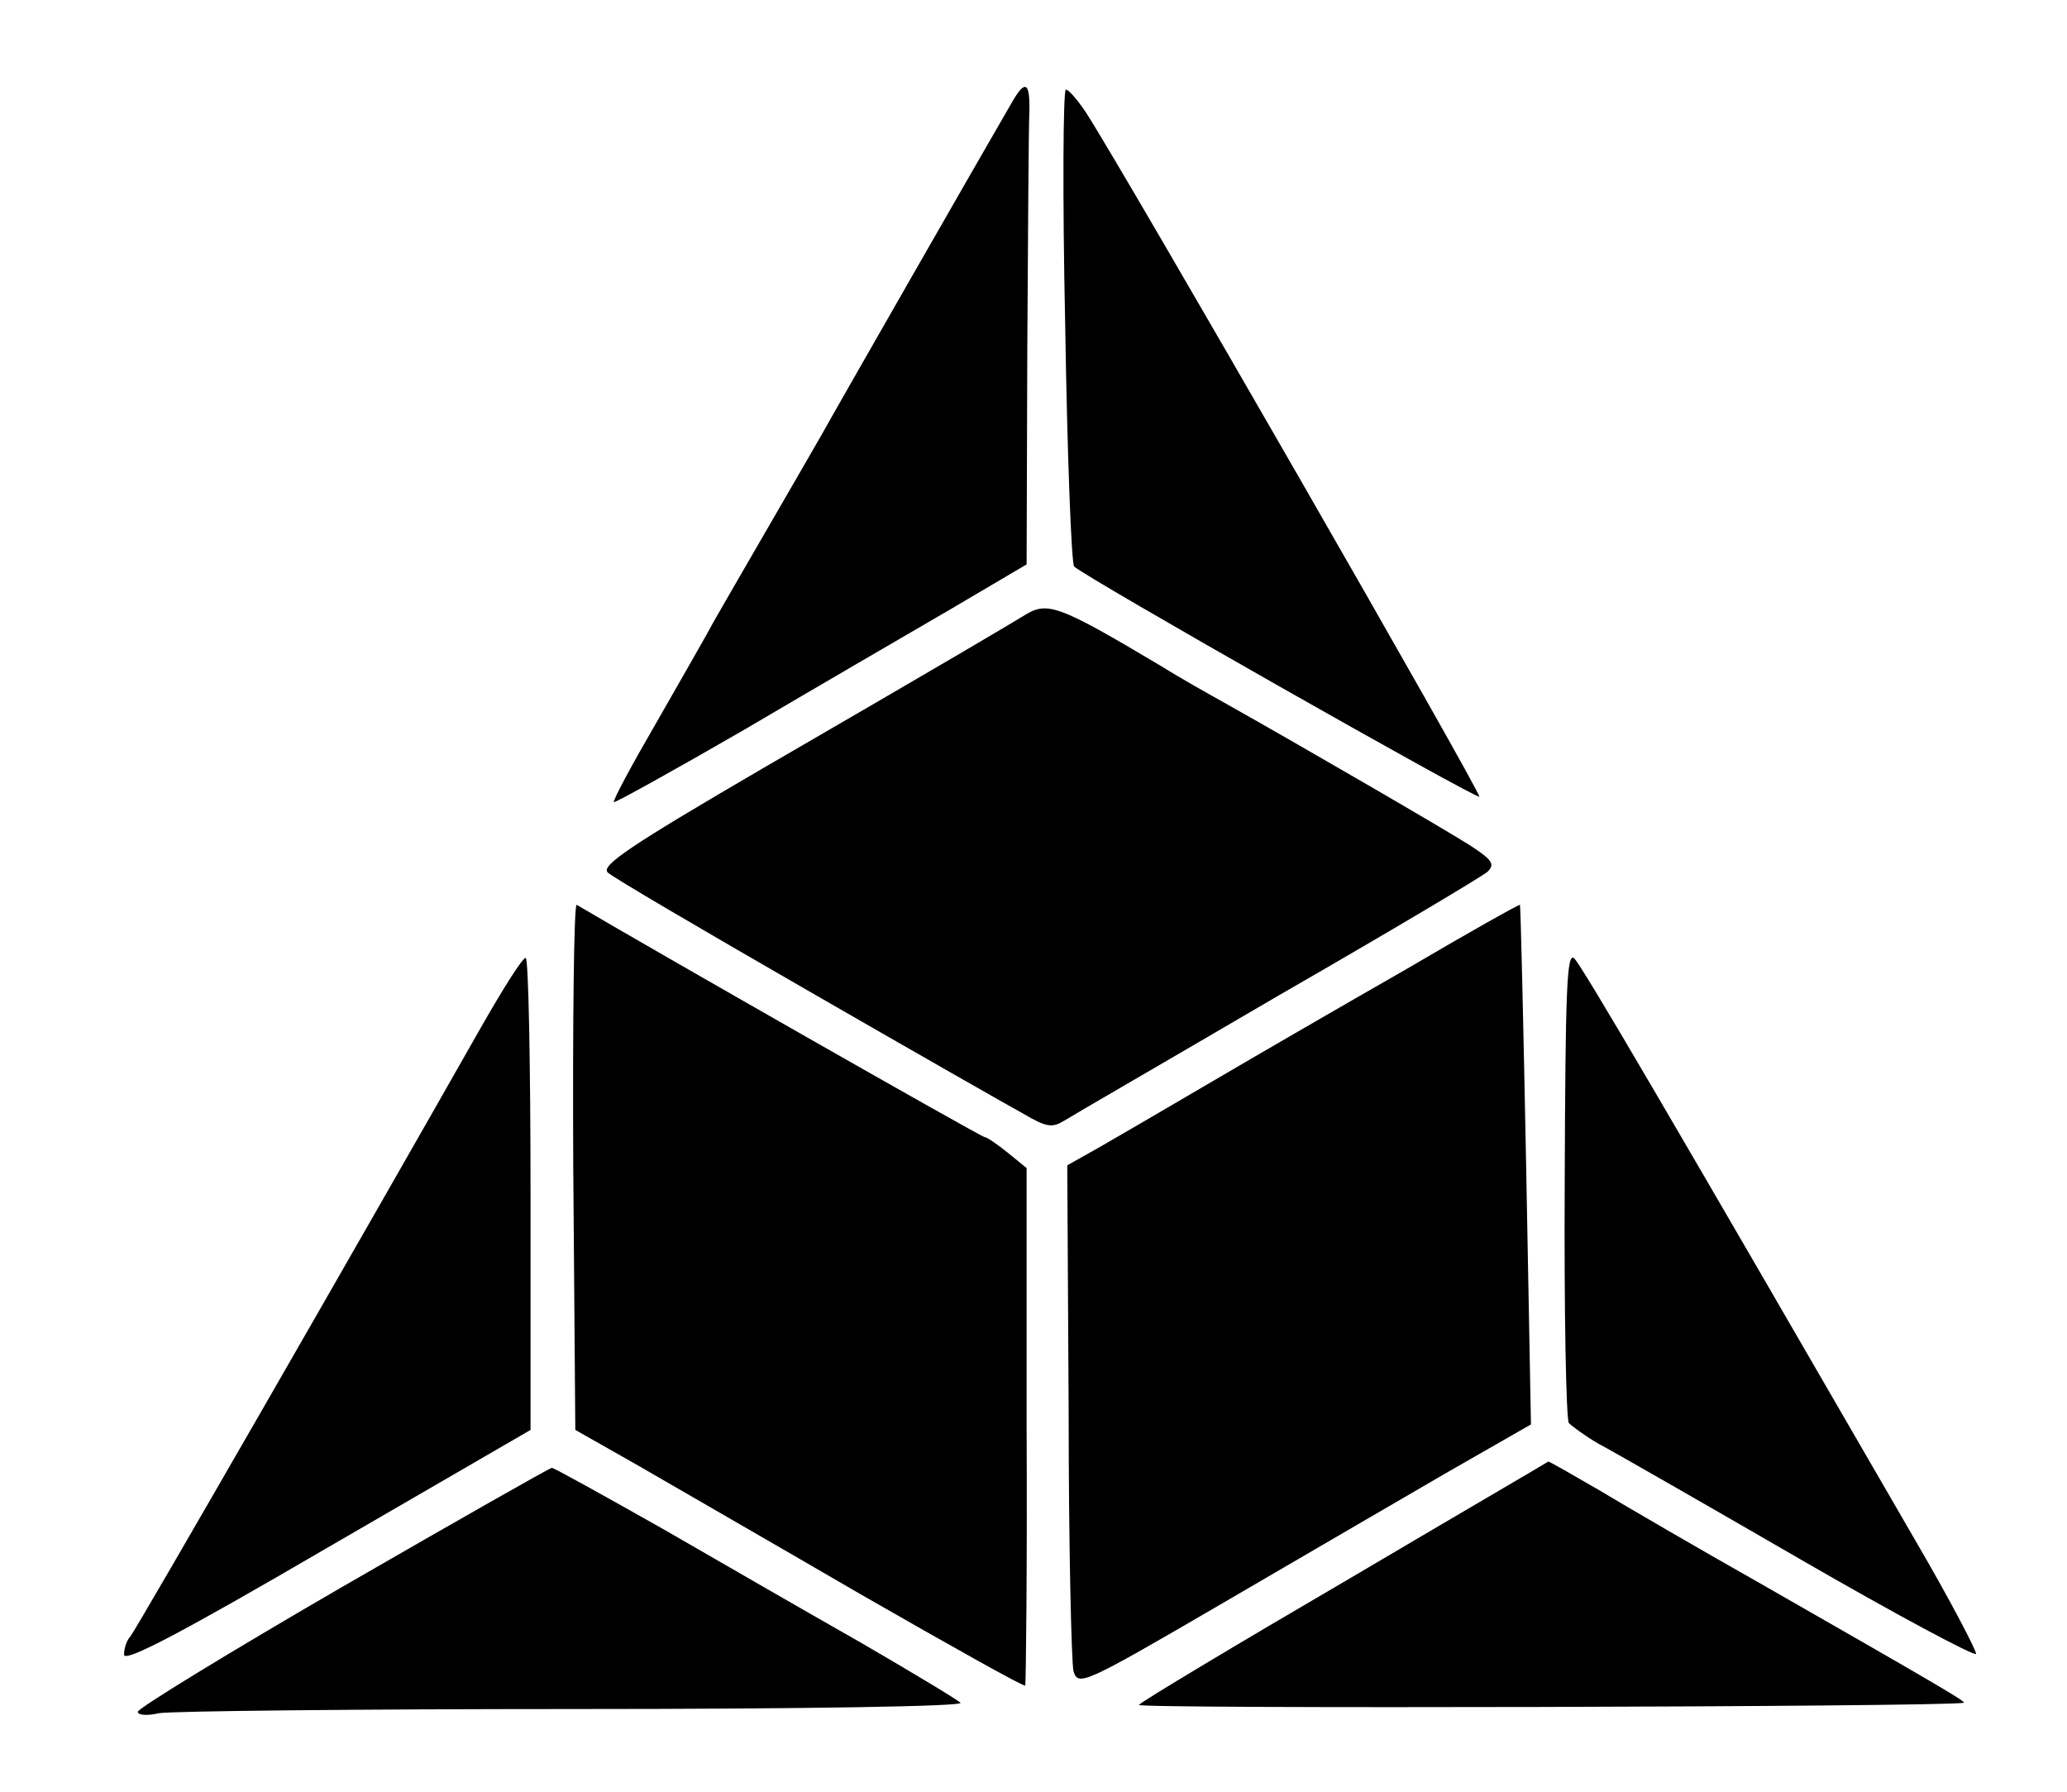
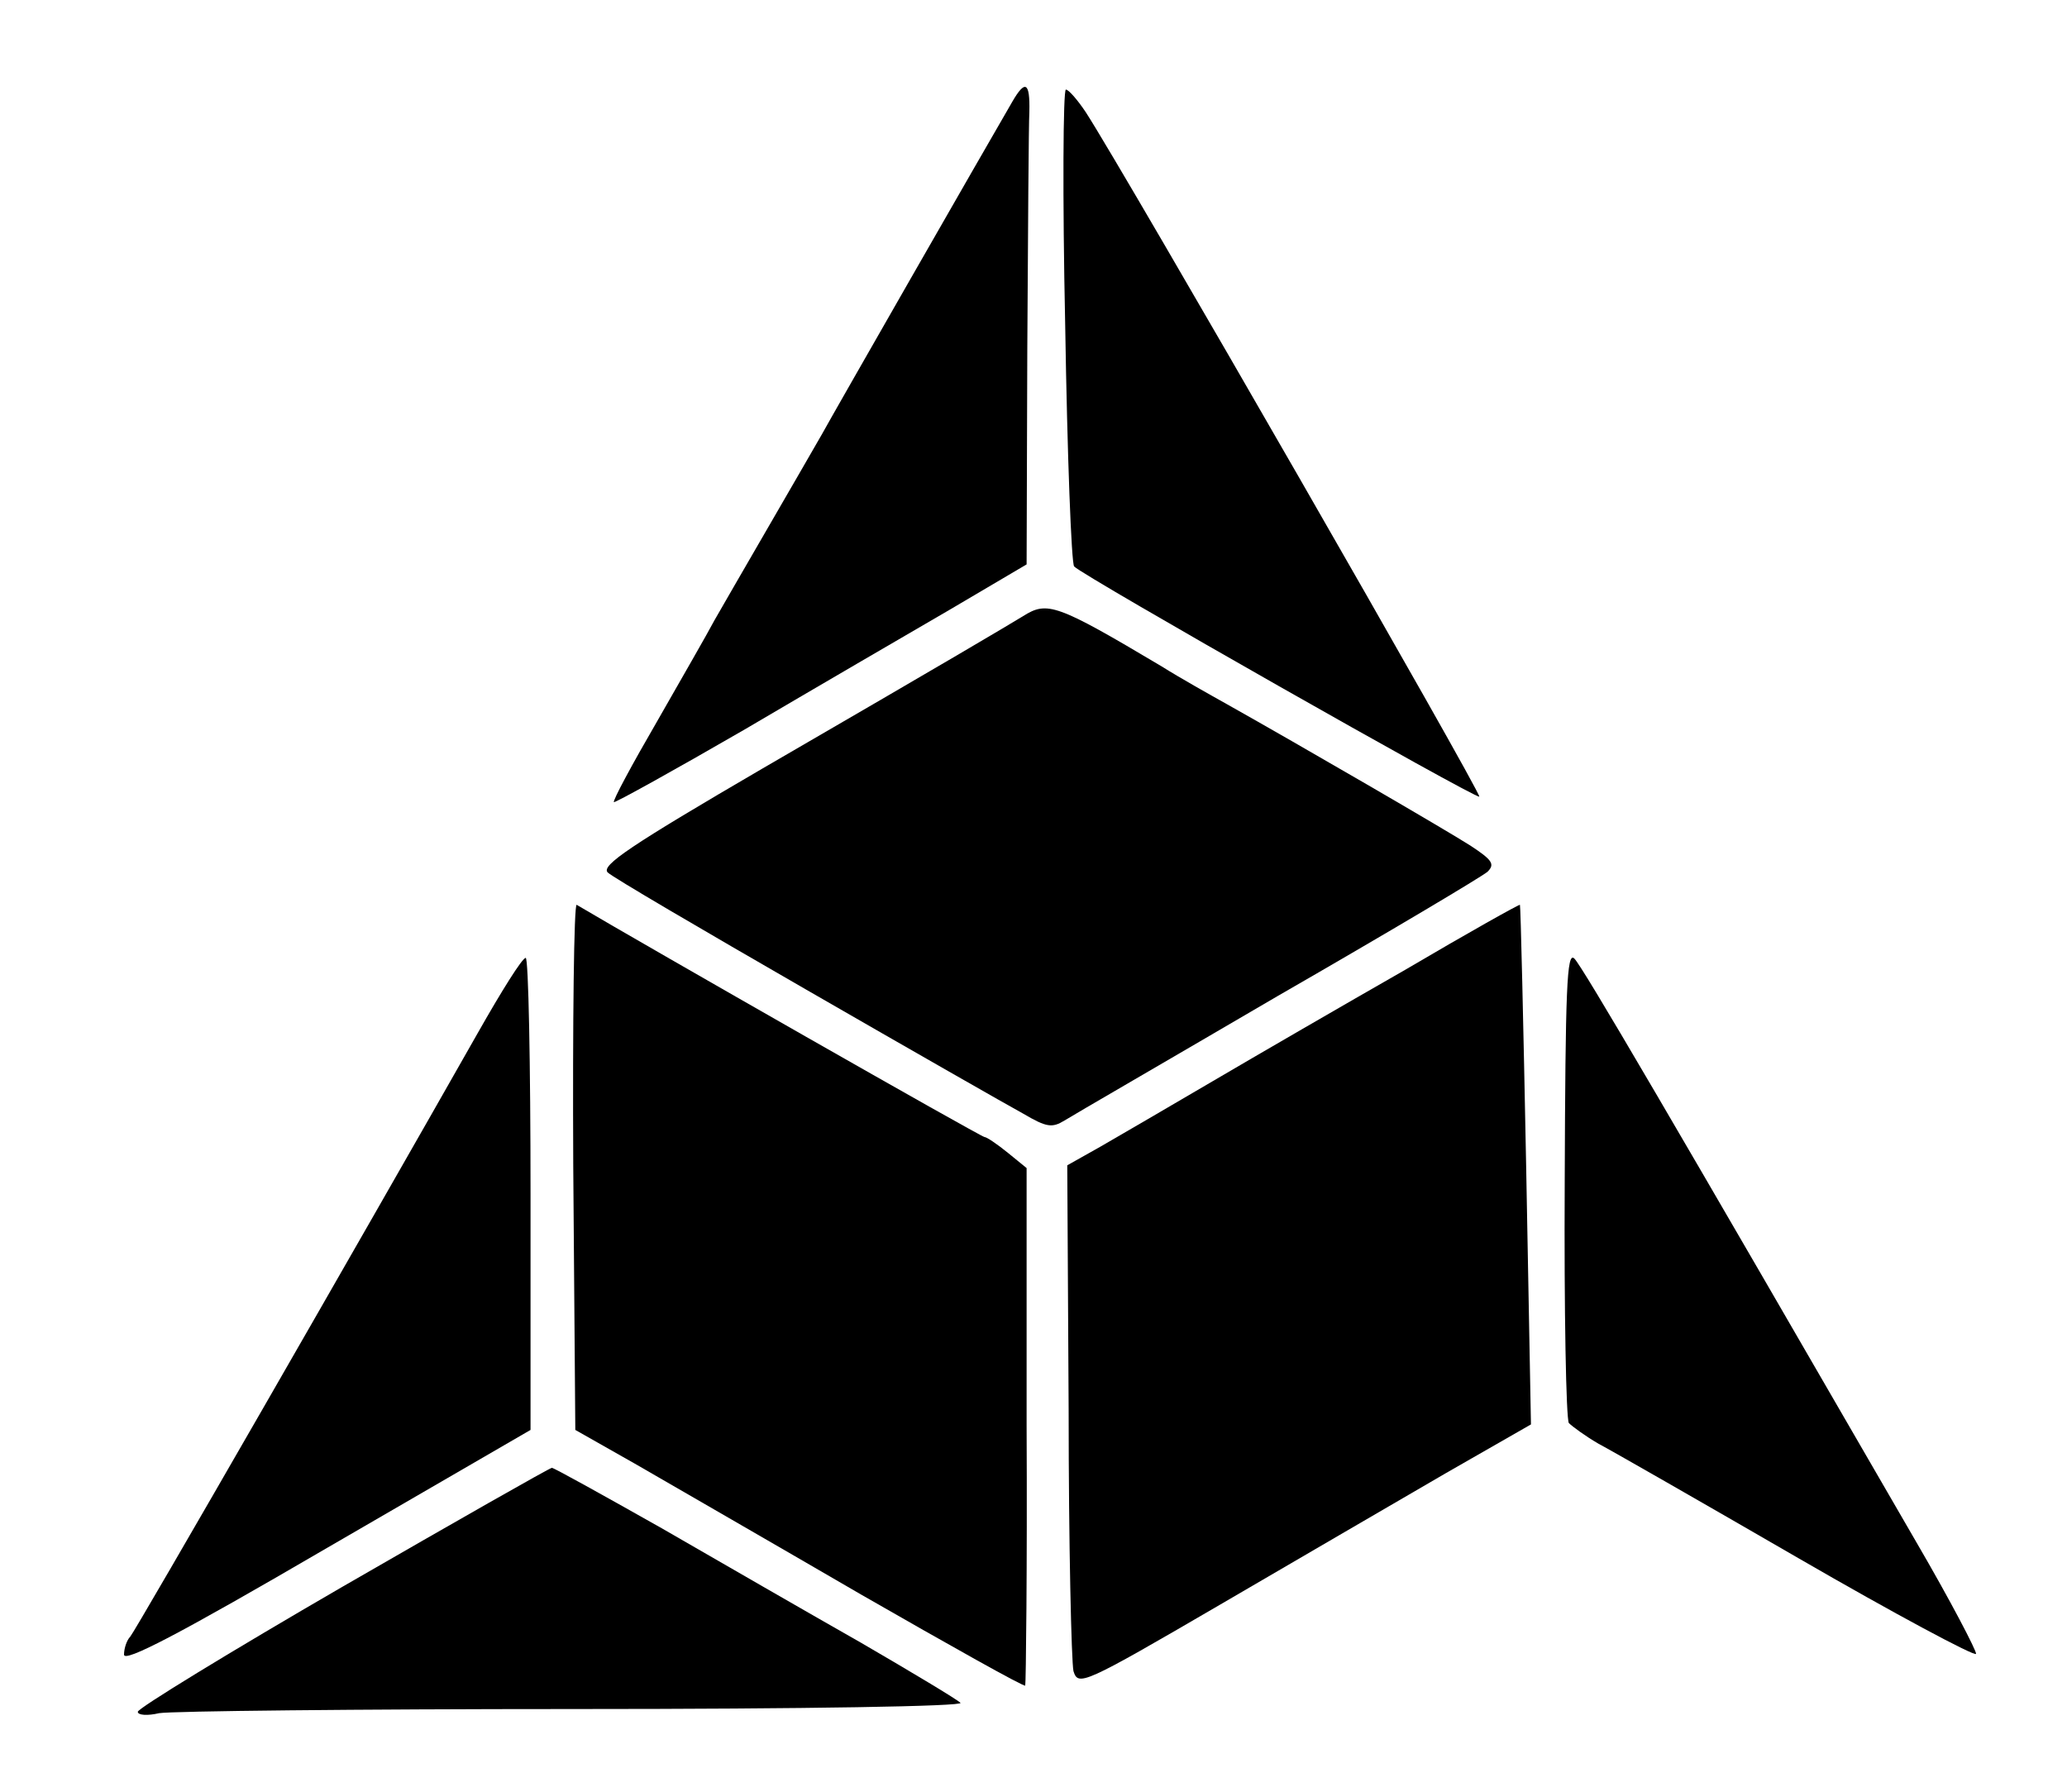
<svg xmlns="http://www.w3.org/2000/svg" data-bbox="18 12.61 268.802 236.237" viewBox="0 0 300 260" height="346.667" width="400" data-type="shape">
  <g>
    <path d="M146.9 14.8C143 21.5 121 59.9 119.3 63c-1.1 1.9-4.6 8-7.8 13.5s-6.7 11.6-7.8 13.5c-1 1.9-4.8 8.5-8.4 14.8-3.6 6.2-6.4 11.4-6.2 11.6.2.1 8.7-4.6 18.9-10.5 10.2-6 23.6-13.8 29.8-17.4l11.2-6.6.1-31.2c.1-17.1.2-32.7.3-34.5.1-4.3-.6-4.7-2.5-1.4" />
    <path d="M154.6 47.2c.3 18.9.9 34.6 1.3 35 1.3 1.4 58.4 33.8 58.8 33.4s-51.4-90.5-57.1-99.3c-1.2-1.8-2.5-3.3-2.9-3.3s-.5 15.4-.1 34.2" />
    <path d="M148.5 89.4c-2.8 1.7-10.2 6.1-37.8 22.1-19.2 11.2-23.5 14.1-22.5 15.1.7.7 13.7 8.3 28.8 17s29.3 16.8 31.5 18c3.4 2 4.2 2.1 6 1 1.1-.7 15.1-8.8 31-18.1 16-9.2 29.6-17.3 30.4-18 1.1-1.1.7-1.7-2.5-3.8-3.6-2.3-24.8-14.6-35.3-20.5-2.5-1.4-6.8-3.8-9.5-5.5-15.3-9.1-16.6-9.5-20.1-7.3" />
    <path d="m83.2 169.2.3 38.3 9 5.1c5 2.9 19.6 11.3 32.5 18.8 12.9 7.4 23.6 13.4 23.8 13.2.1-.2.3-17.2.2-37.7v-37.4l-2.7-2.2c-1.6-1.3-3.1-2.3-3.4-2.3-.5 0-48.9-27.6-59.2-33.7-.4-.2-.6 16.8-.5 37.9" />
    <path d="M204 140.7c-9.1 5.2-21.7 12.5-28 16.2s-13.7 8-16.3 9.5l-4.8 2.7.2 35.5c0 19.5.4 36.5.7 37.9.7 2.2 1.3 2 21.2-9.6 11.3-6.6 26.1-15.2 32.8-19.1l12.4-7.1-.7-37.6c-.4-20.7-.8-37.7-.9-37.8s-7.6 4.1-16.6 9.4" />
    <path d="M227.1 171.6c-.1 18.7.2 34.3.6 34.9.5.5 2.4 1.9 4.3 3 1.9 1 15 8.5 29 16.6s25.6 14.3 25.8 13.9c.1-.4-3.7-7.7-8.6-16.1-35.7-61.7-48.5-83.6-49.7-84.8-1.1-1.1-1.3 4.3-1.4 32.5" />
    <path d="M69.4 149.8c-16.8 29.6-49.7 86.8-50.5 87.7-.5.5-.9 1.7-.9 2.6 0 1.2 7.9-2.9 29.5-15.5L77 207.5v-34.3c0-18.8-.3-34.2-.7-34.2-.5 0-3.5 4.8-6.9 10.8" />
-     <path d="M195.3 229.4c-16.1 9.4-29.6 17.5-30 18-.6.6 116 .3 119.7-.3.5-.1-3.6-2.5-30-17.6-8.5-4.8-18.8-10.8-22.8-13.2-4-2.3-7.4-4.3-7.5-4.2s-13.3 7.8-29.4 17.3" />
    <path d="M49.8 230.2C33.4 239.7 20 247.9 20 248.4s1.4.6 3.1.2c1.7-.3 28.8-.6 60.2-.6 34 0 56.7-.4 56.1-.9-.5-.5-7-4.4-14.4-8.7-7.4-4.2-20.4-11.7-28.9-16.6-8.5-4.8-15.7-8.8-16-8.8s-14 7.8-30.3 17.2" />
  </g>
</svg>